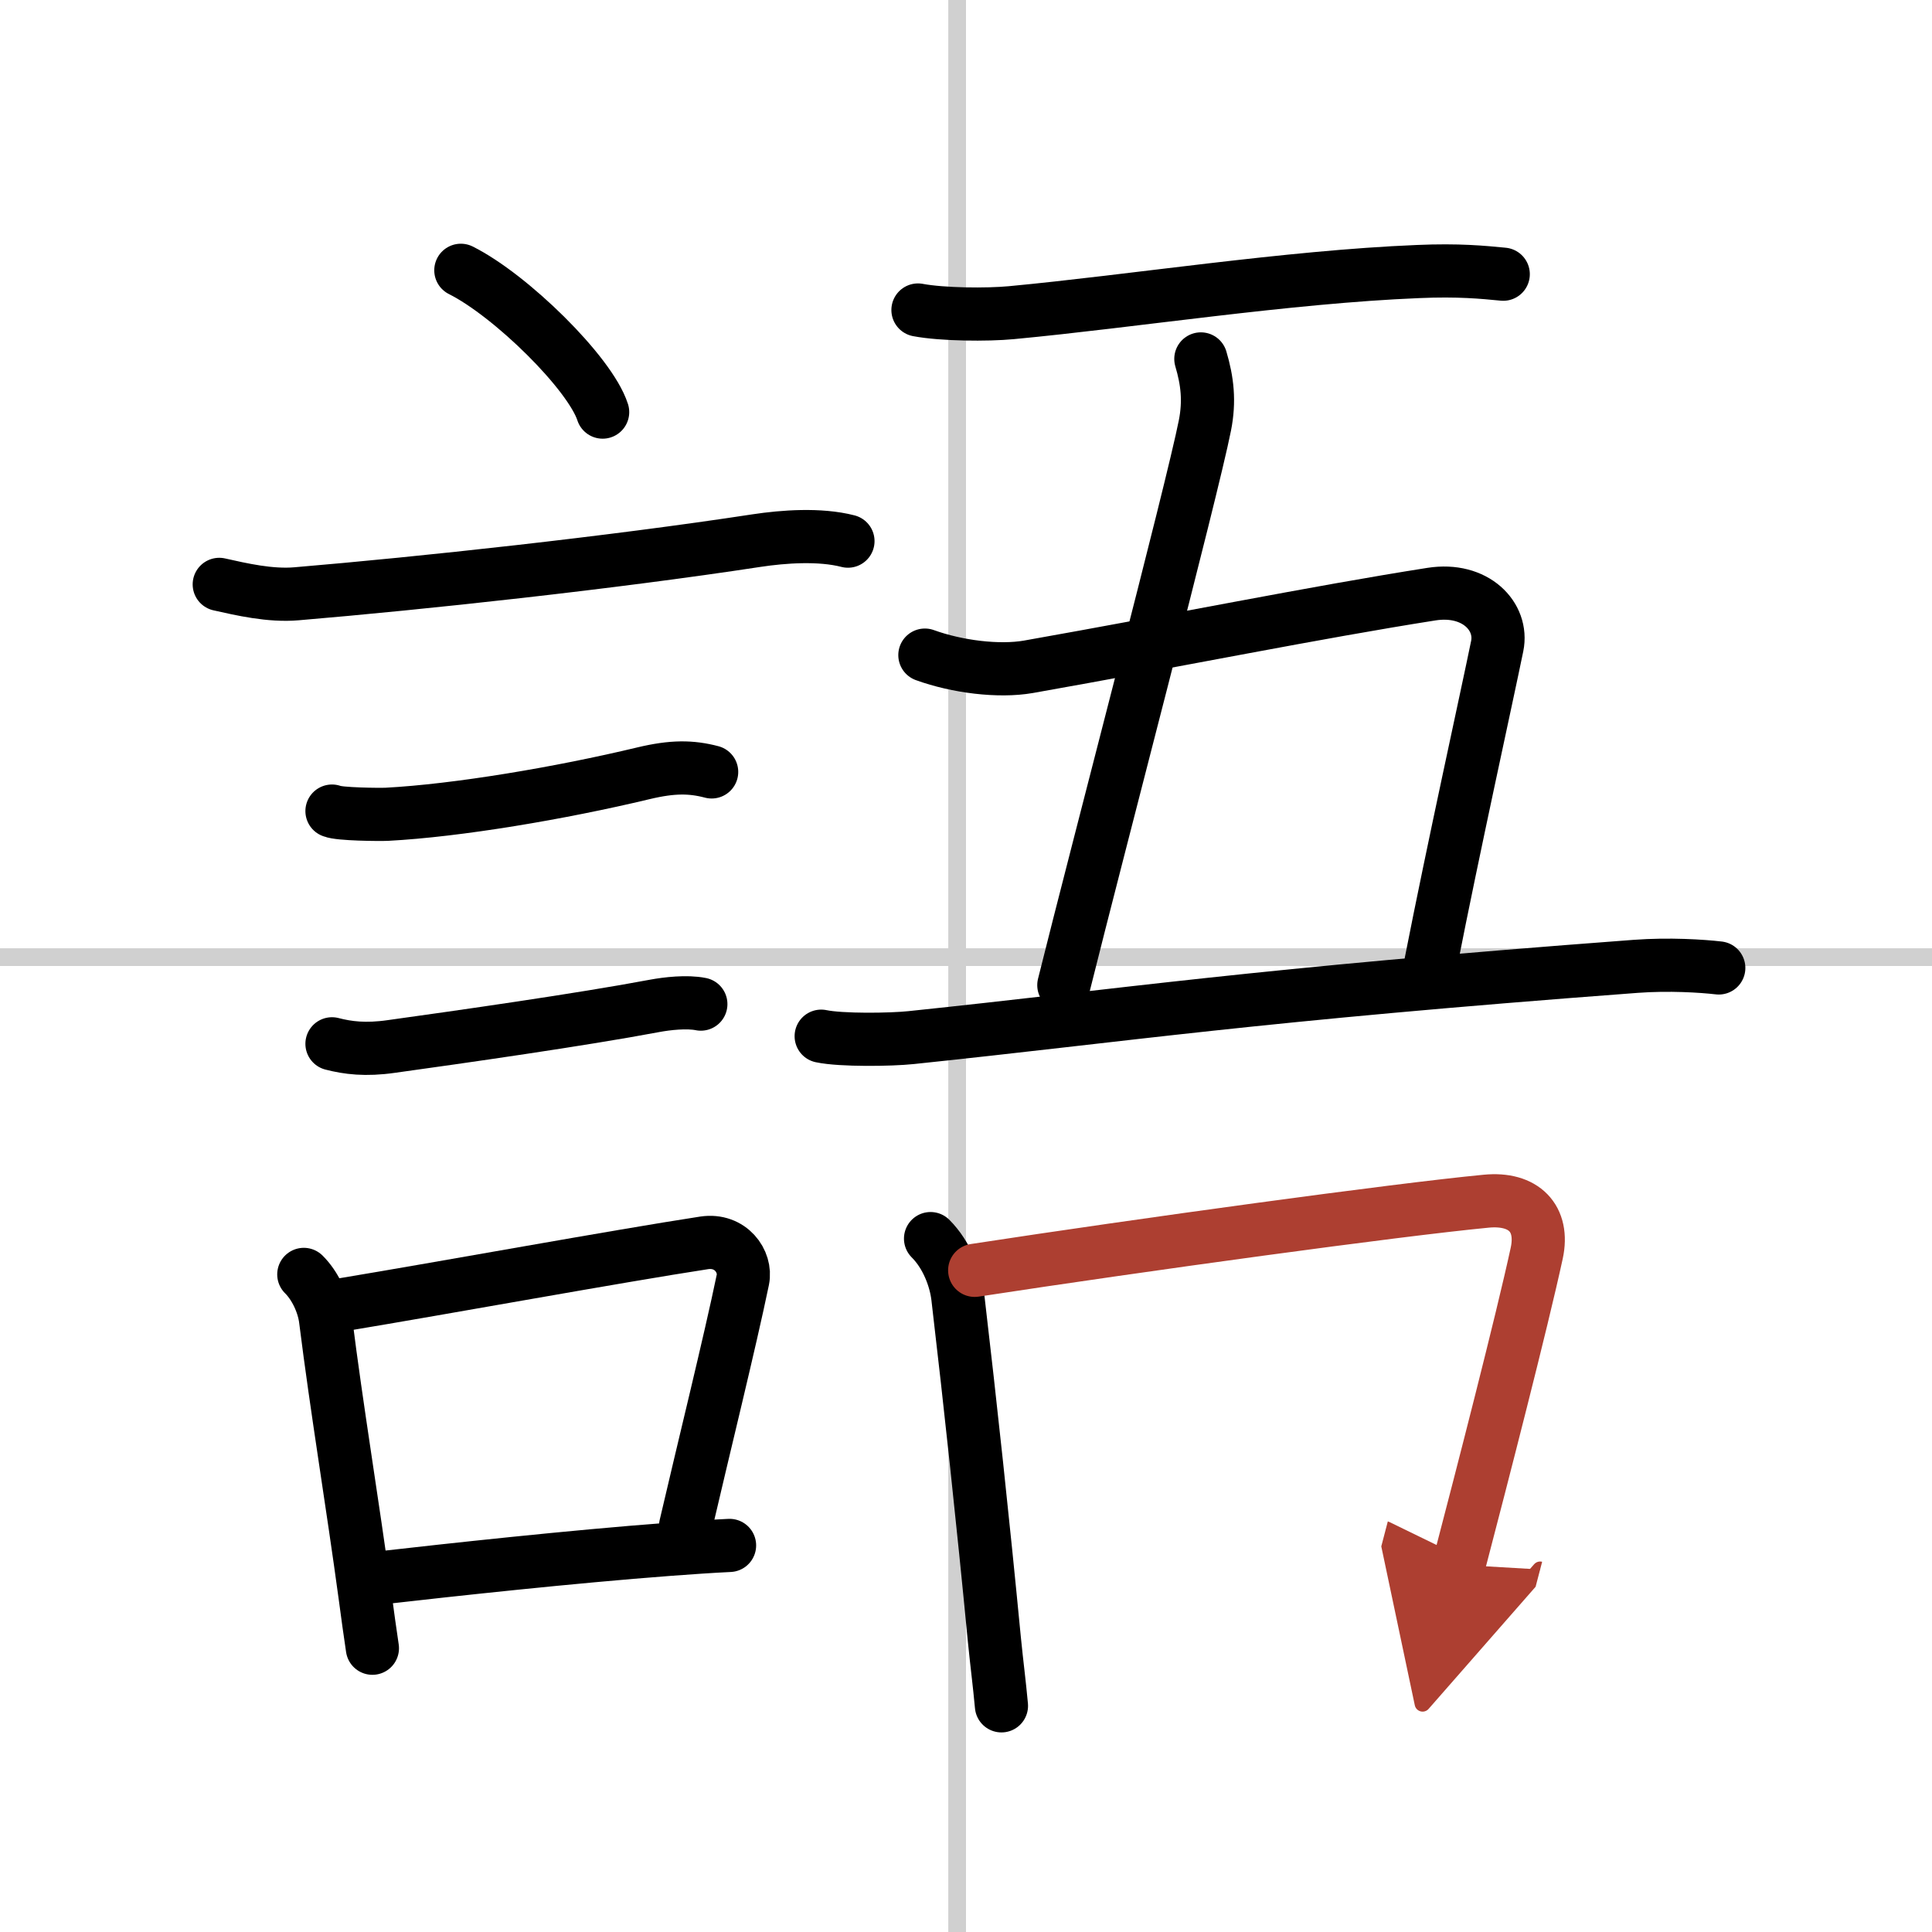
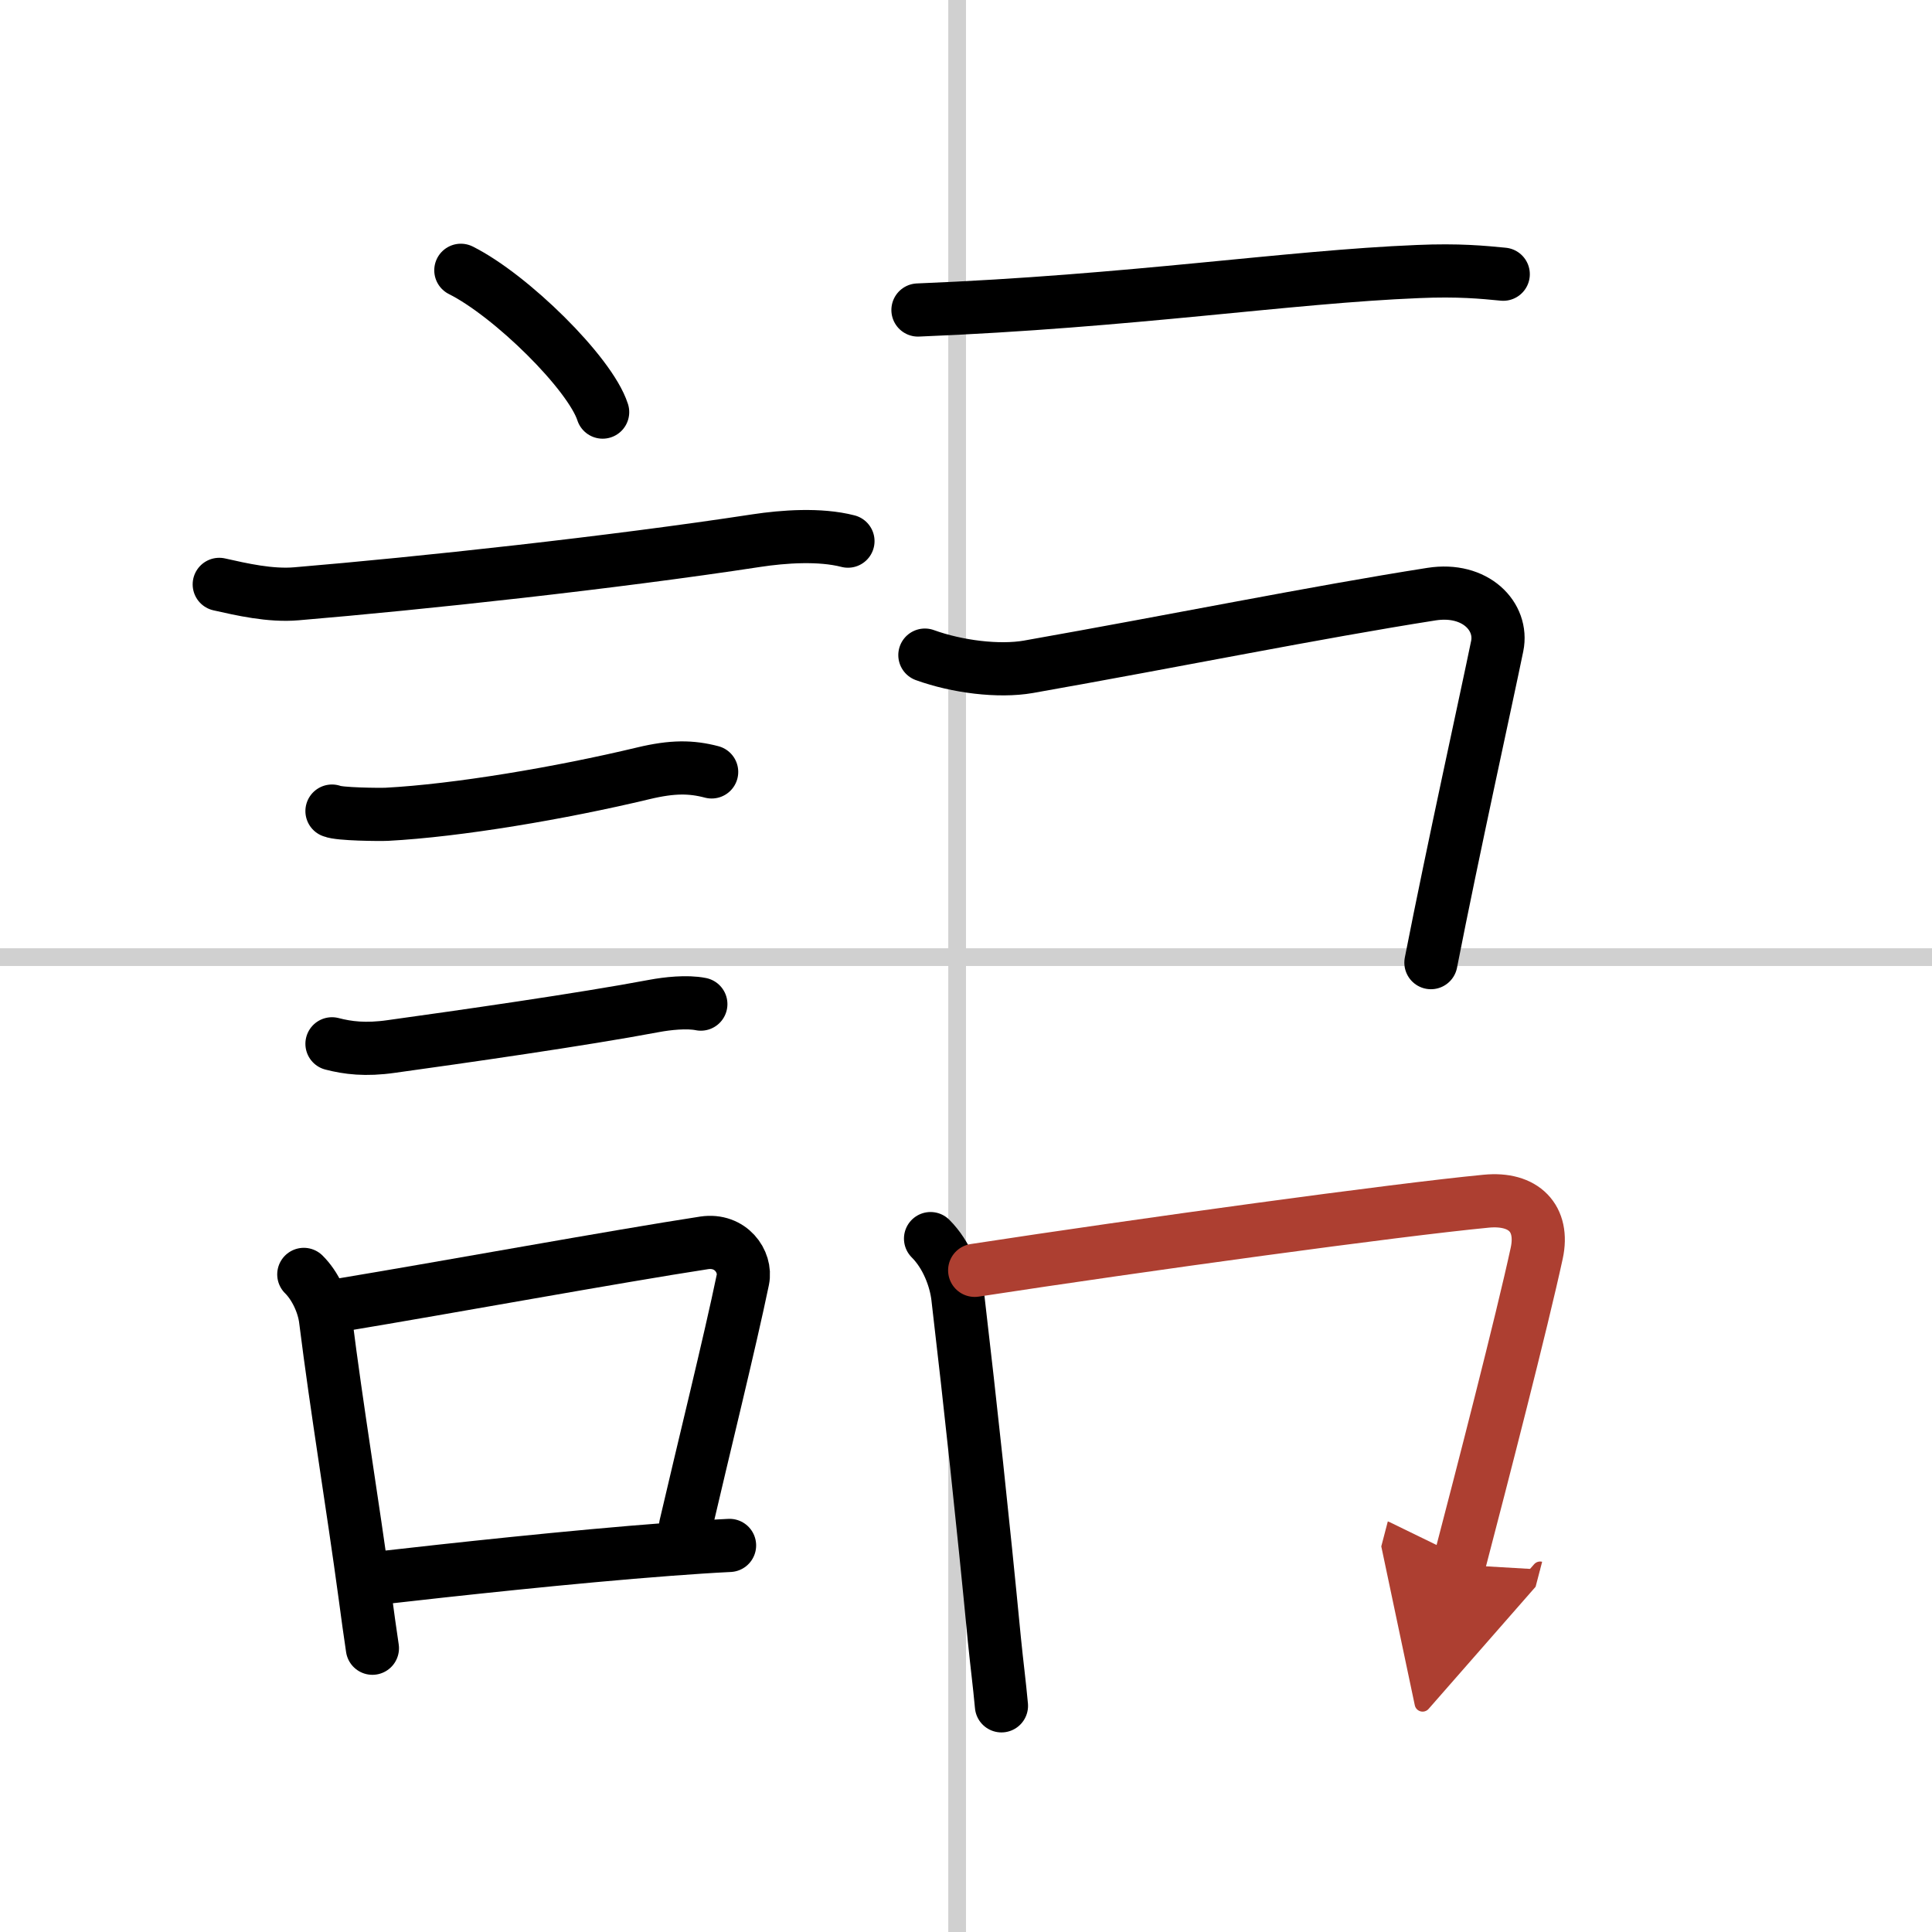
<svg xmlns="http://www.w3.org/2000/svg" width="400" height="400" viewBox="0 0 109 109">
  <defs>
    <marker id="a" markerWidth="4" orient="auto" refX="1" refY="5" viewBox="0 0 10 10">
      <polyline points="0 0 10 5 0 10 1 5" fill="#ad3f31" stroke="#ad3f31" />
    </marker>
  </defs>
  <g fill="none" stroke="#000" stroke-linecap="round" stroke-linejoin="round" stroke-width="3">
    <rect width="100%" height="100%" fill="#fff" stroke="#fff" />
    <line x1="54" x2="54" y2="109" stroke="#d0d0d0" stroke-width="1" />
    <line x2="109" y1="54" y2="54" stroke="#d0d0d0" stroke-width="1" />
    <path d="m26 15.25c2.82 1.41 7.29 5.8 8 8" />
    <path d="m12.37 32.97c1.25 0.28 2.88 0.66 4.36 0.53 7.02-0.59 17.78-1.75 25.95-3 1.52-0.23 3.57-0.38 5.16 0.03" />
    <path d="m18.73 45.76c0.38 0.18 2.71 0.2 3.1 0.18 3.97-0.21 9.79-1.19 14.46-2.31 1.67-0.4 2.71-0.38 3.86-0.08" />
    <path d="m18.73 58.89c0.89 0.23 1.89 0.36 3.35 0.15 3.89-0.54 10.71-1.51 14.85-2.29 0.7-0.13 1.82-0.26 2.61-0.1" />
    <path d="m17.14 71.9c0.63 0.62 1.12 1.65 1.23 2.57 0.63 5.03 1.51 10.28 2.23 15.59 0.14 1.03 0.27 2.02 0.41 2.93" />
    <path d="m19.37 73.6c5.67-0.94 15.47-2.73 20.36-3.48 1.49-0.22 2.39 1.05 2.18 2.08-0.71 3.44-2.27 9.75-3.23 13.89" />
    <path d="m21.47 89.02c3.95-0.45 10.71-1.19 16.28-1.61 1.21-0.09 2.36-0.17 3.41-0.22" />
-     <path d="M51.79,17.49c1.38,0.26,3.91,0.28,5.27,0.15C63.88,17,72.62,15.62,80,15.32c2.3-0.1,3.67,0.04,4.81,0.15" />
-     <path d="m67.75 20.25c0.37 1.25 0.5 2.38 0.23 3.75-0.75 3.78-6.03 23.83-7.96 31.58" />
+     <path d="M51.79,17.49C63.88,17,72.62,15.62,80,15.32c2.3-0.1,3.67,0.04,4.81,0.15" />
    <path d="m52.18 36.96c1.82 0.66 4.17 0.95 5.84 0.66 8.48-1.5 16.13-3.06 22.74-4.1 2.49-0.39 4.05 1.27 3.71 2.93-0.6 2.93-2.48 11.43-3.74 17.86" />
-     <path d="m46.33 58.46c1.13 0.24 3.94 0.2 5.07 0.08 12.34-1.29 19.11-2.39 40.88-4.02 1.88-0.14 3.75-0.02 4.69 0.09" />
    <path d="m52.5 69.88c0.93 0.93 1.42 2.28 1.54 3.31 0.71 6.06 1.42 12.65 2.06 19.3 0.15 1.5 0.28 2.44 0.4 3.75" />
    <path d="m54.99 71.67c9.47-1.45 23.75-3.41 28.85-3.9 2.14-0.21 3.28 0.98 2.86 2.93-0.84 3.88-3.08 12.57-4.39 17.58" marker-end="url(#a)" stroke="#ad3f31" />
  </g>
</svg>